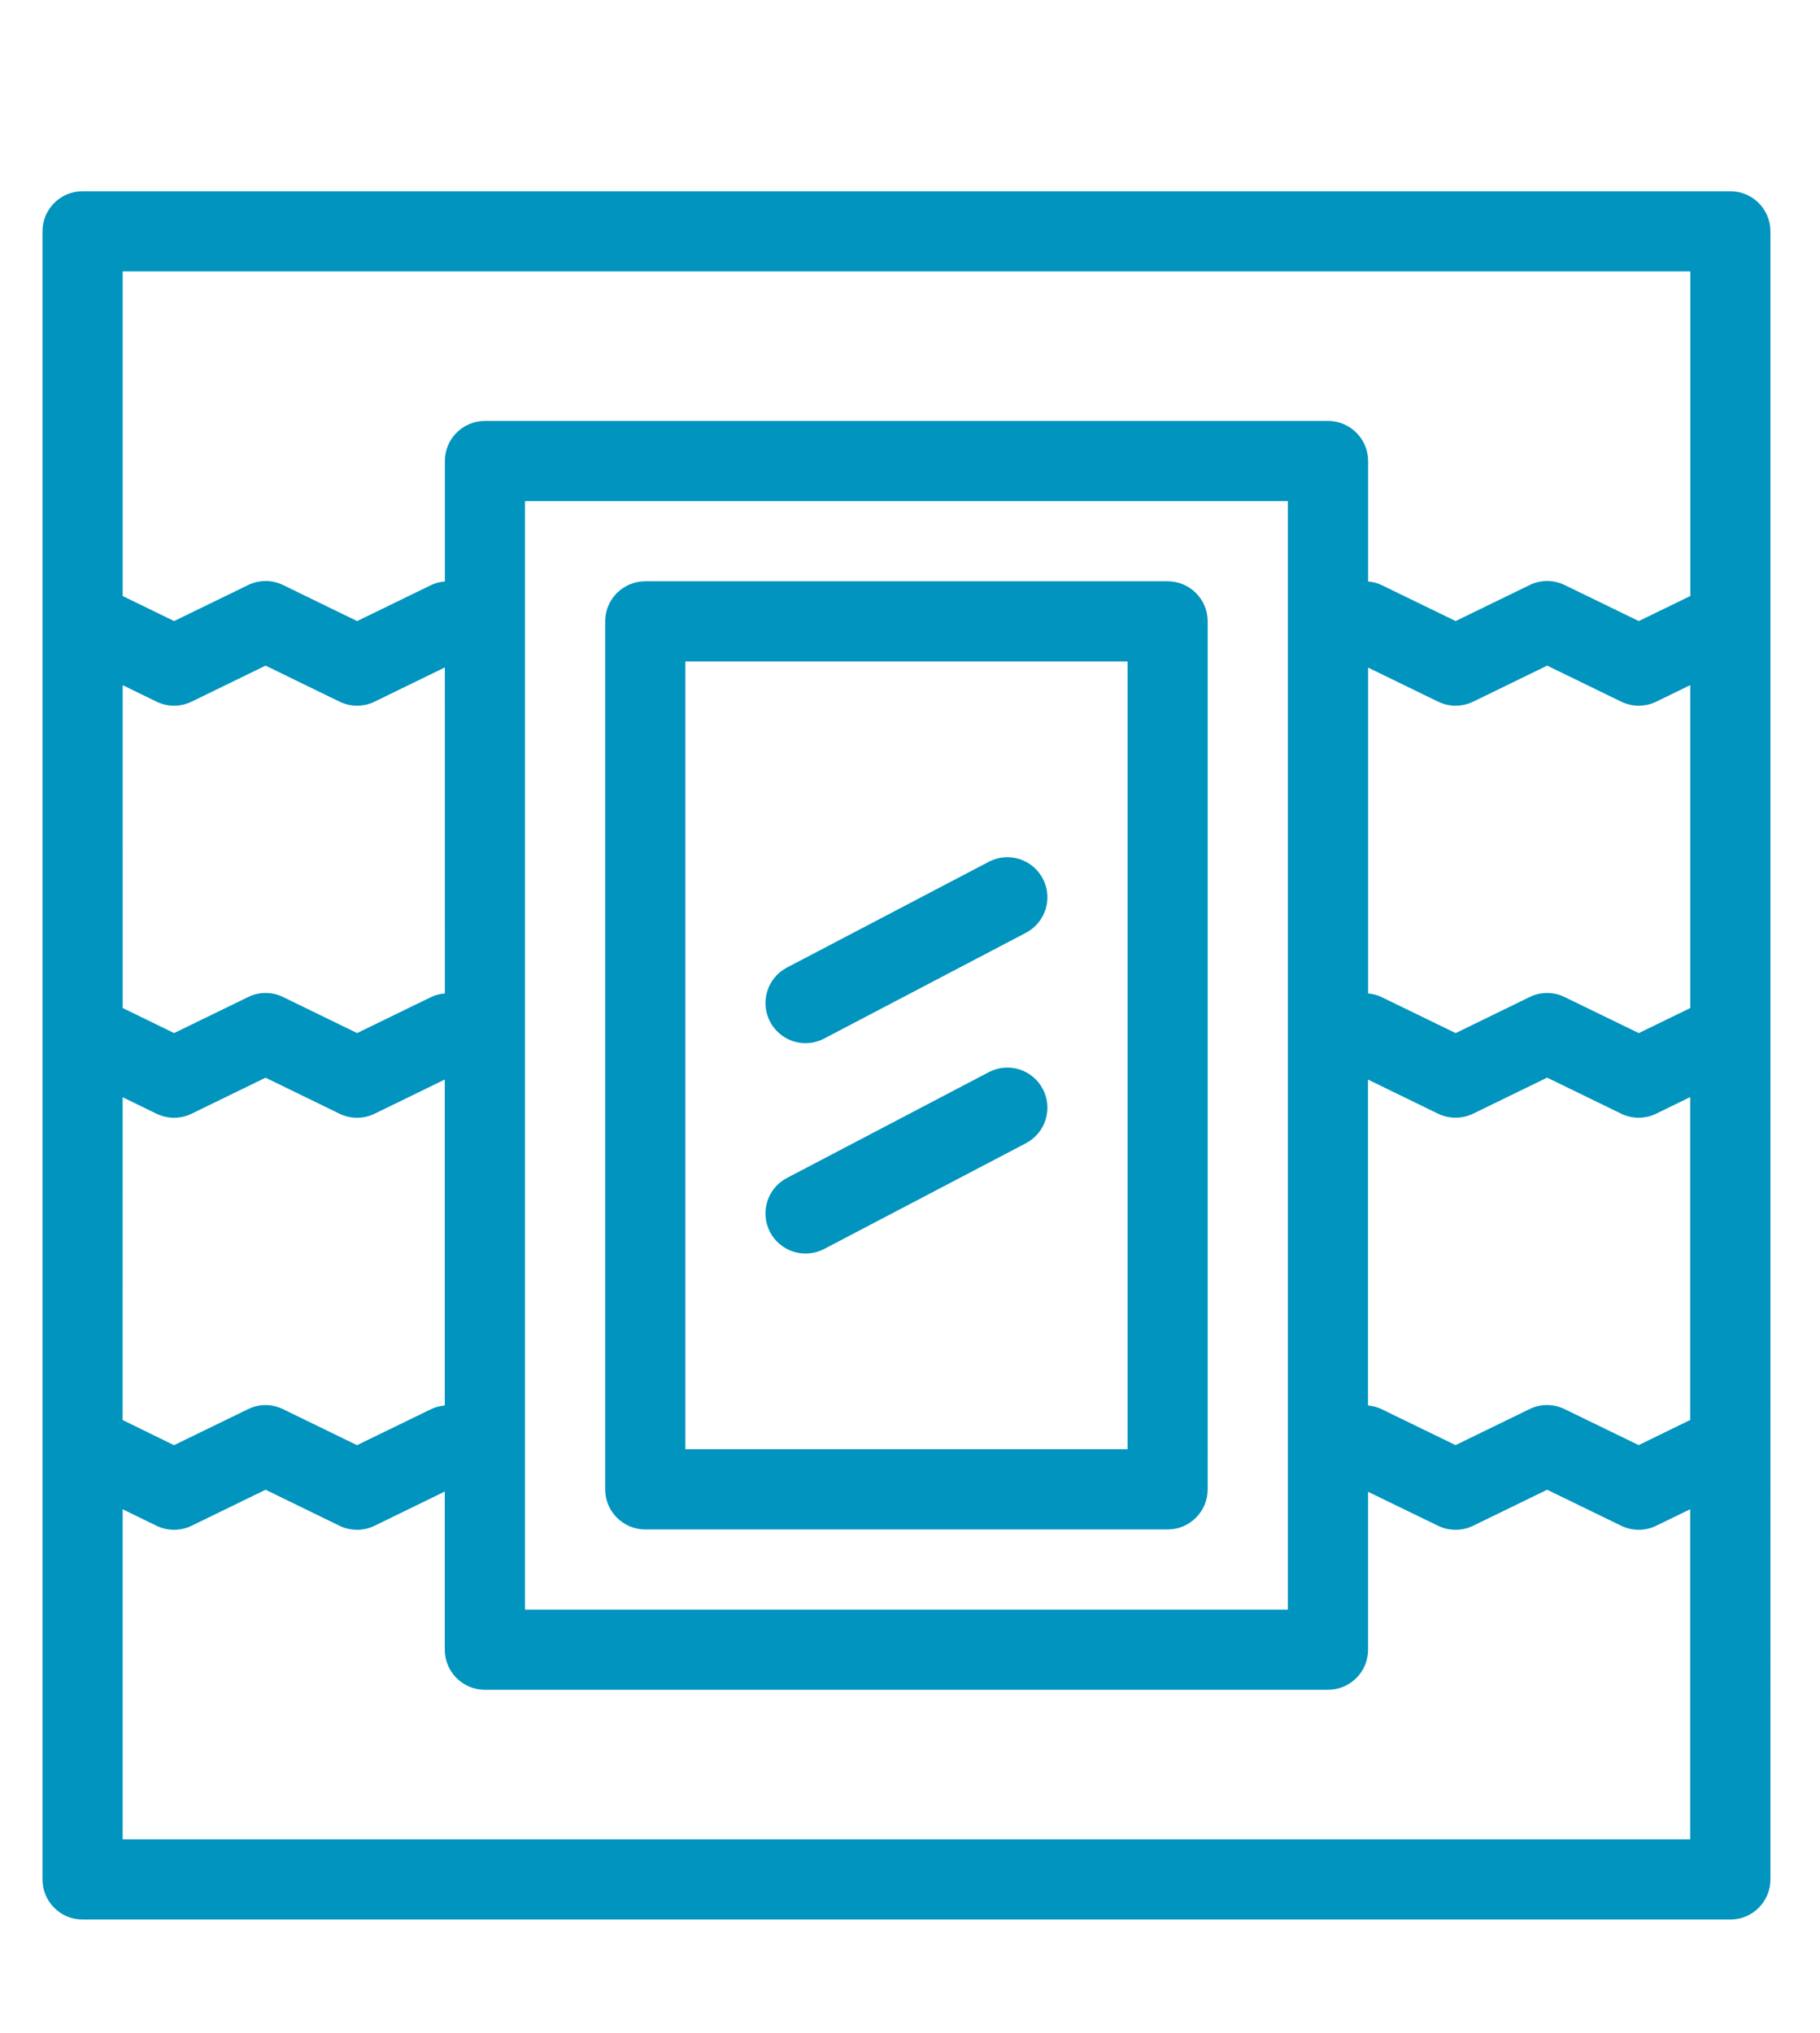
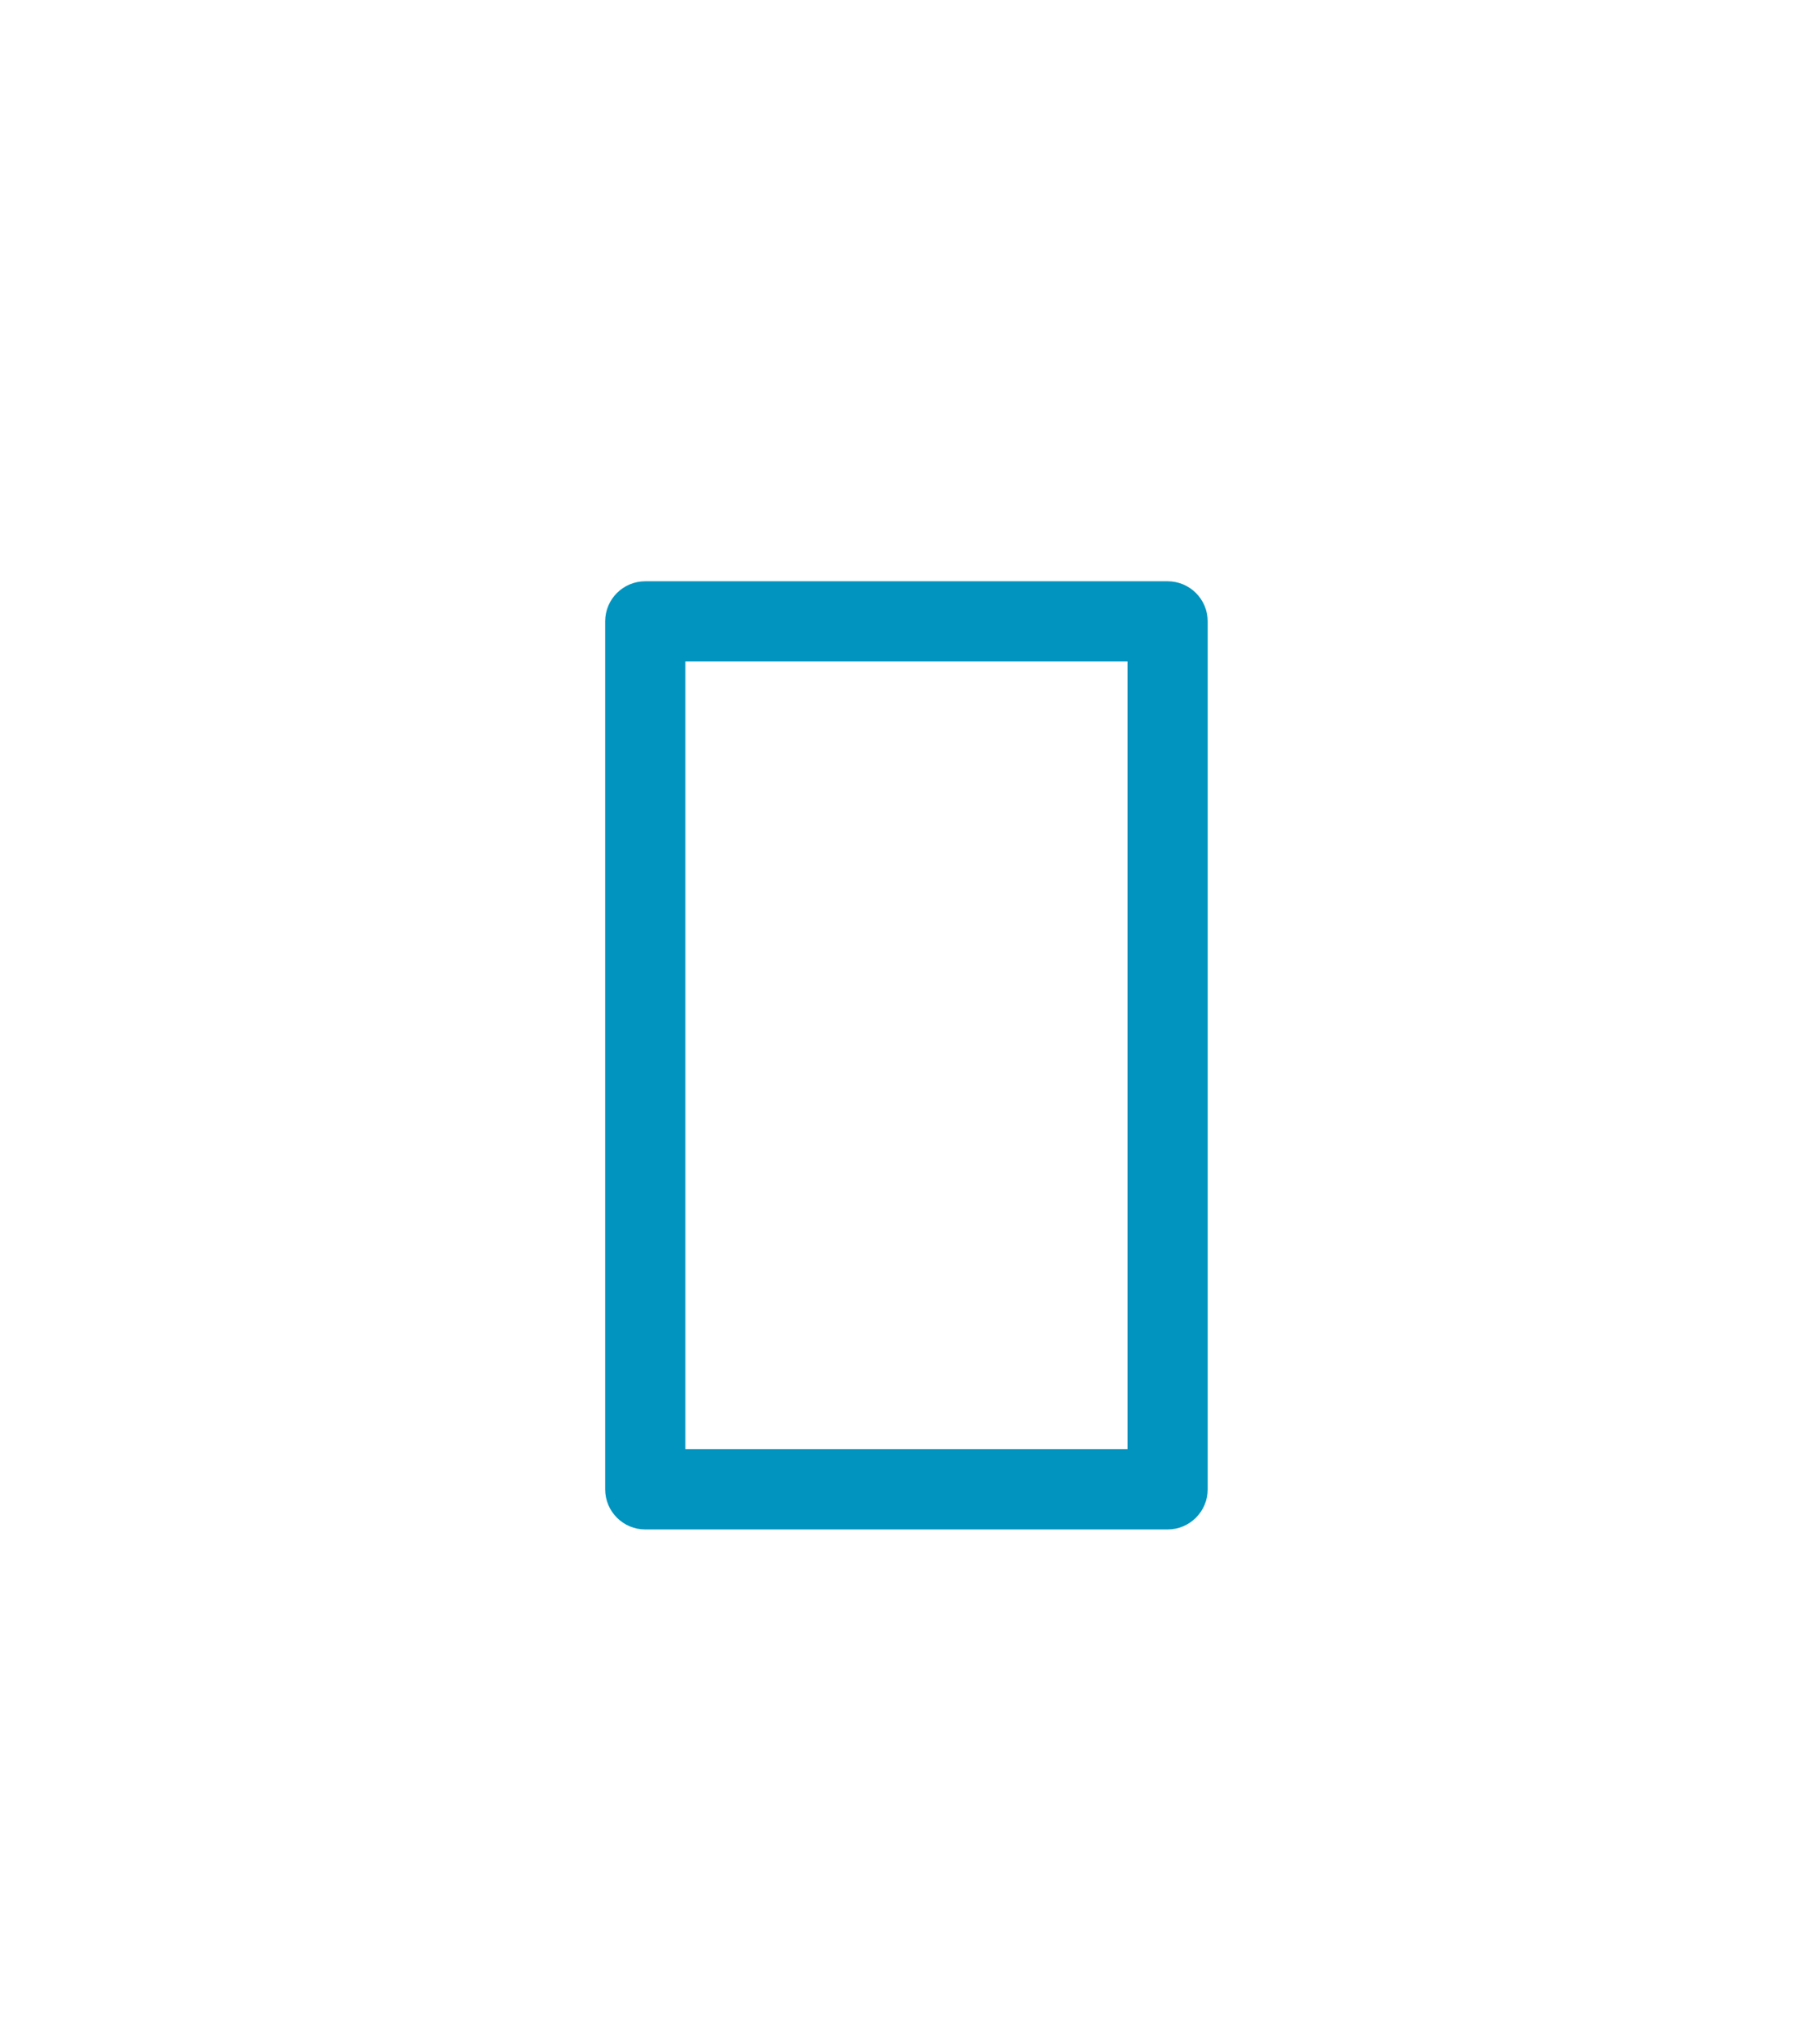
<svg xmlns="http://www.w3.org/2000/svg" version="1.1" id="Capa_1" x="0px" y="0px" width="64.25px" height="71.75px" viewBox="3 -1.75 64.25 71.75" enable-background="new 3 -1.75 64.25 71.75" xml:space="preserve">
  <g>
-     <path fill="#0094BF" d="M64.084,5H5.914C5.134,5,4.5,5.632,4.5,6.414v58.17C4.5,65.366,5.133,66,5.914,66h58.17   c0.783,0,1.416-0.634,1.416-1.416V6.414C65.499,5.632,64.865,5,64.084,5z M62.672,33.828l-1.82,0.885l-2.617-1.272   c-0.391-0.191-0.846-0.191-1.236,0l-2.611,1.272l-2.617-1.272c-0.149-0.074-0.312-0.11-0.473-0.126V21.813l2.471,1.203   c0.391,0.188,0.846,0.188,1.236,0l2.614-1.273l2.614,1.273c0.391,0.188,0.848,0.188,1.235,0l1.201-0.585v11.398L62.672,33.828   L62.672,33.828z M51.296,36.355l2.47,1.203c0.392,0.188,0.846,0.188,1.237,0l2.614-1.273l2.615,1.273   c0.39,0.188,0.847,0.188,1.234,0l1.201-0.586v11.396l-1.818,0.887l-2.617-1.271c-0.392-0.191-0.846-0.191-1.236,0l-2.612,1.271   l-2.616-1.271c-0.149-0.075-0.313-0.11-0.474-0.129v-11.5H51.296z M62.672,7.83v11.456l-1.82,0.884l-2.617-1.271   c-0.391-0.191-0.846-0.19-1.236,0l-2.611,1.271l-2.617-1.271c-0.149-0.074-0.312-0.109-0.473-0.126v-4.251   c0-0.781-0.635-1.415-1.416-1.415H20.119c-0.781,0-1.414,0.633-1.414,1.415v4.25c-0.167,0.015-0.333,0.053-0.486,0.128   l-2.612,1.271L12.995,18.9c-0.39-0.191-0.847-0.191-1.237,0l-2.612,1.27l-1.815-0.883V7.83H62.672z M48.464,15.936v39.125h-26.93   V15.936H48.464z M18.705,33.314c-0.167,0.015-0.333,0.051-0.486,0.127l-2.612,1.271l-2.612-1.271c-0.39-0.192-0.847-0.192-1.237,0   l-2.612,1.271l-1.815-0.884V22.433l1.195,0.582c0.391,0.19,0.848,0.19,1.238,0l2.612-1.272l2.61,1.272   c0.391,0.19,0.849,0.19,1.238,0l2.48-1.208L18.705,33.314L18.705,33.314z M7.33,36.977l1.195,0.582   c0.391,0.189,0.848,0.189,1.238,0l2.612-1.272l2.61,1.272c0.391,0.189,0.848,0.189,1.238,0l2.479-1.207v11.504   c-0.167,0.019-0.332,0.054-0.486,0.131l-2.612,1.27l-2.612-1.27c-0.39-0.193-0.847-0.193-1.237,0l-2.612,1.27L7.329,48.37   L7.33,36.977L7.33,36.977z M7.33,63.169V51.52l1.195,0.582c0.391,0.189,0.848,0.189,1.238,0l2.612-1.272l2.61,1.272   c0.391,0.189,0.848,0.189,1.238,0l2.479-1.209v5.584c0,0.781,0.634,1.414,1.415,1.414H49.88c0.781,0,1.416-0.633,1.416-1.414   v-5.574l2.47,1.199c0.392,0.189,0.846,0.189,1.237,0l2.614-1.272l2.615,1.272c0.39,0.189,0.847,0.189,1.234,0l1.201-0.584v11.651   H7.33L7.33,63.169z" />
    <path fill="#0094BF" d="M25.779,52.232h18.439c0.783,0,1.416-0.635,1.416-1.416V20.182c0-0.783-0.633-1.416-1.416-1.416H25.779   c-0.781,0-1.415,0.633-1.415,1.416v30.634C24.364,51.598,24.999,52.232,25.779,52.232z M27.195,21.595h15.61V49.4h-15.61V21.595z" />
-     <path fill="#0094BF" d="M37.906,28.667L30.781,32.4c-0.693,0.362-0.959,1.218-0.597,1.909c0.253,0.481,0.745,0.76,1.254,0.76   c0.221,0,0.445-0.053,0.656-0.163l7.124-3.733c0.691-0.363,0.96-1.218,0.597-1.909C39.453,28.572,38.598,28.303,37.906,28.667z" />
-     <path fill="#0094BF" d="M37.906,36.092l-7.125,3.734c-0.693,0.361-0.959,1.218-0.597,1.91c0.253,0.48,0.745,0.757,1.254,0.757   c0.221,0,0.445-0.052,0.656-0.16l7.124-3.733c0.691-0.363,0.96-1.218,0.597-1.91C39.453,35.997,38.598,35.729,37.906,36.092z" />
  </g>
</svg>